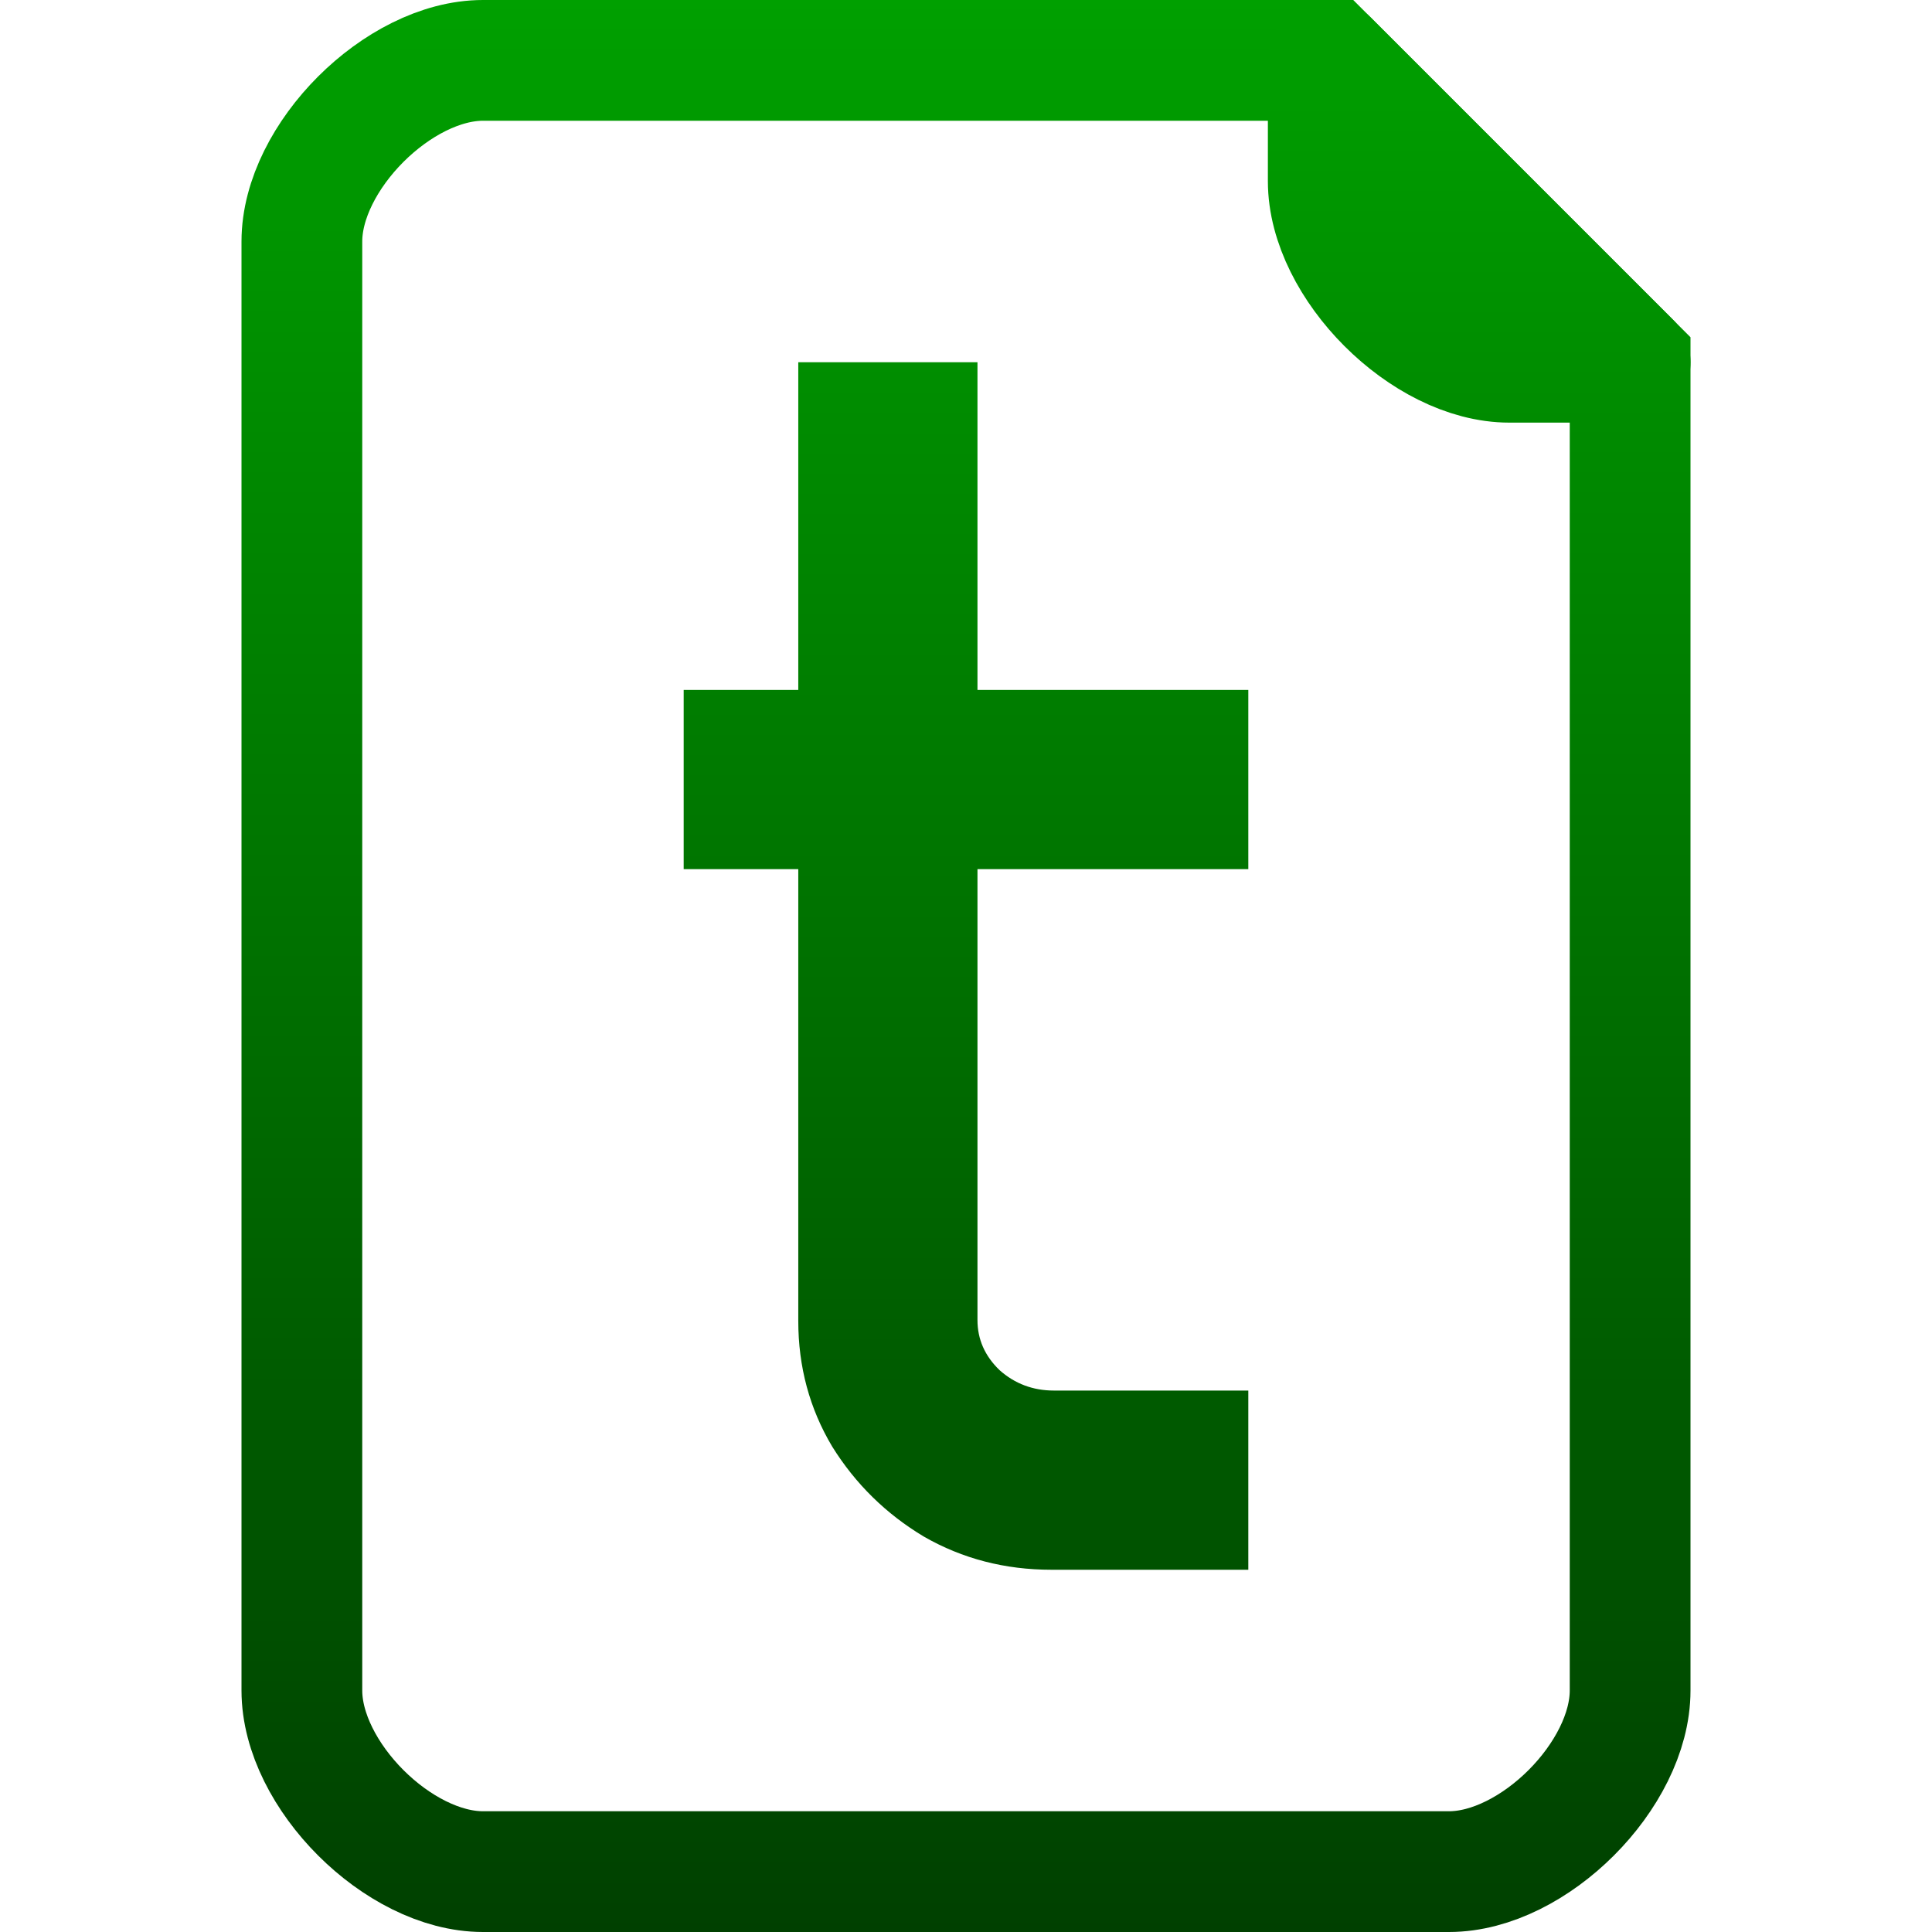
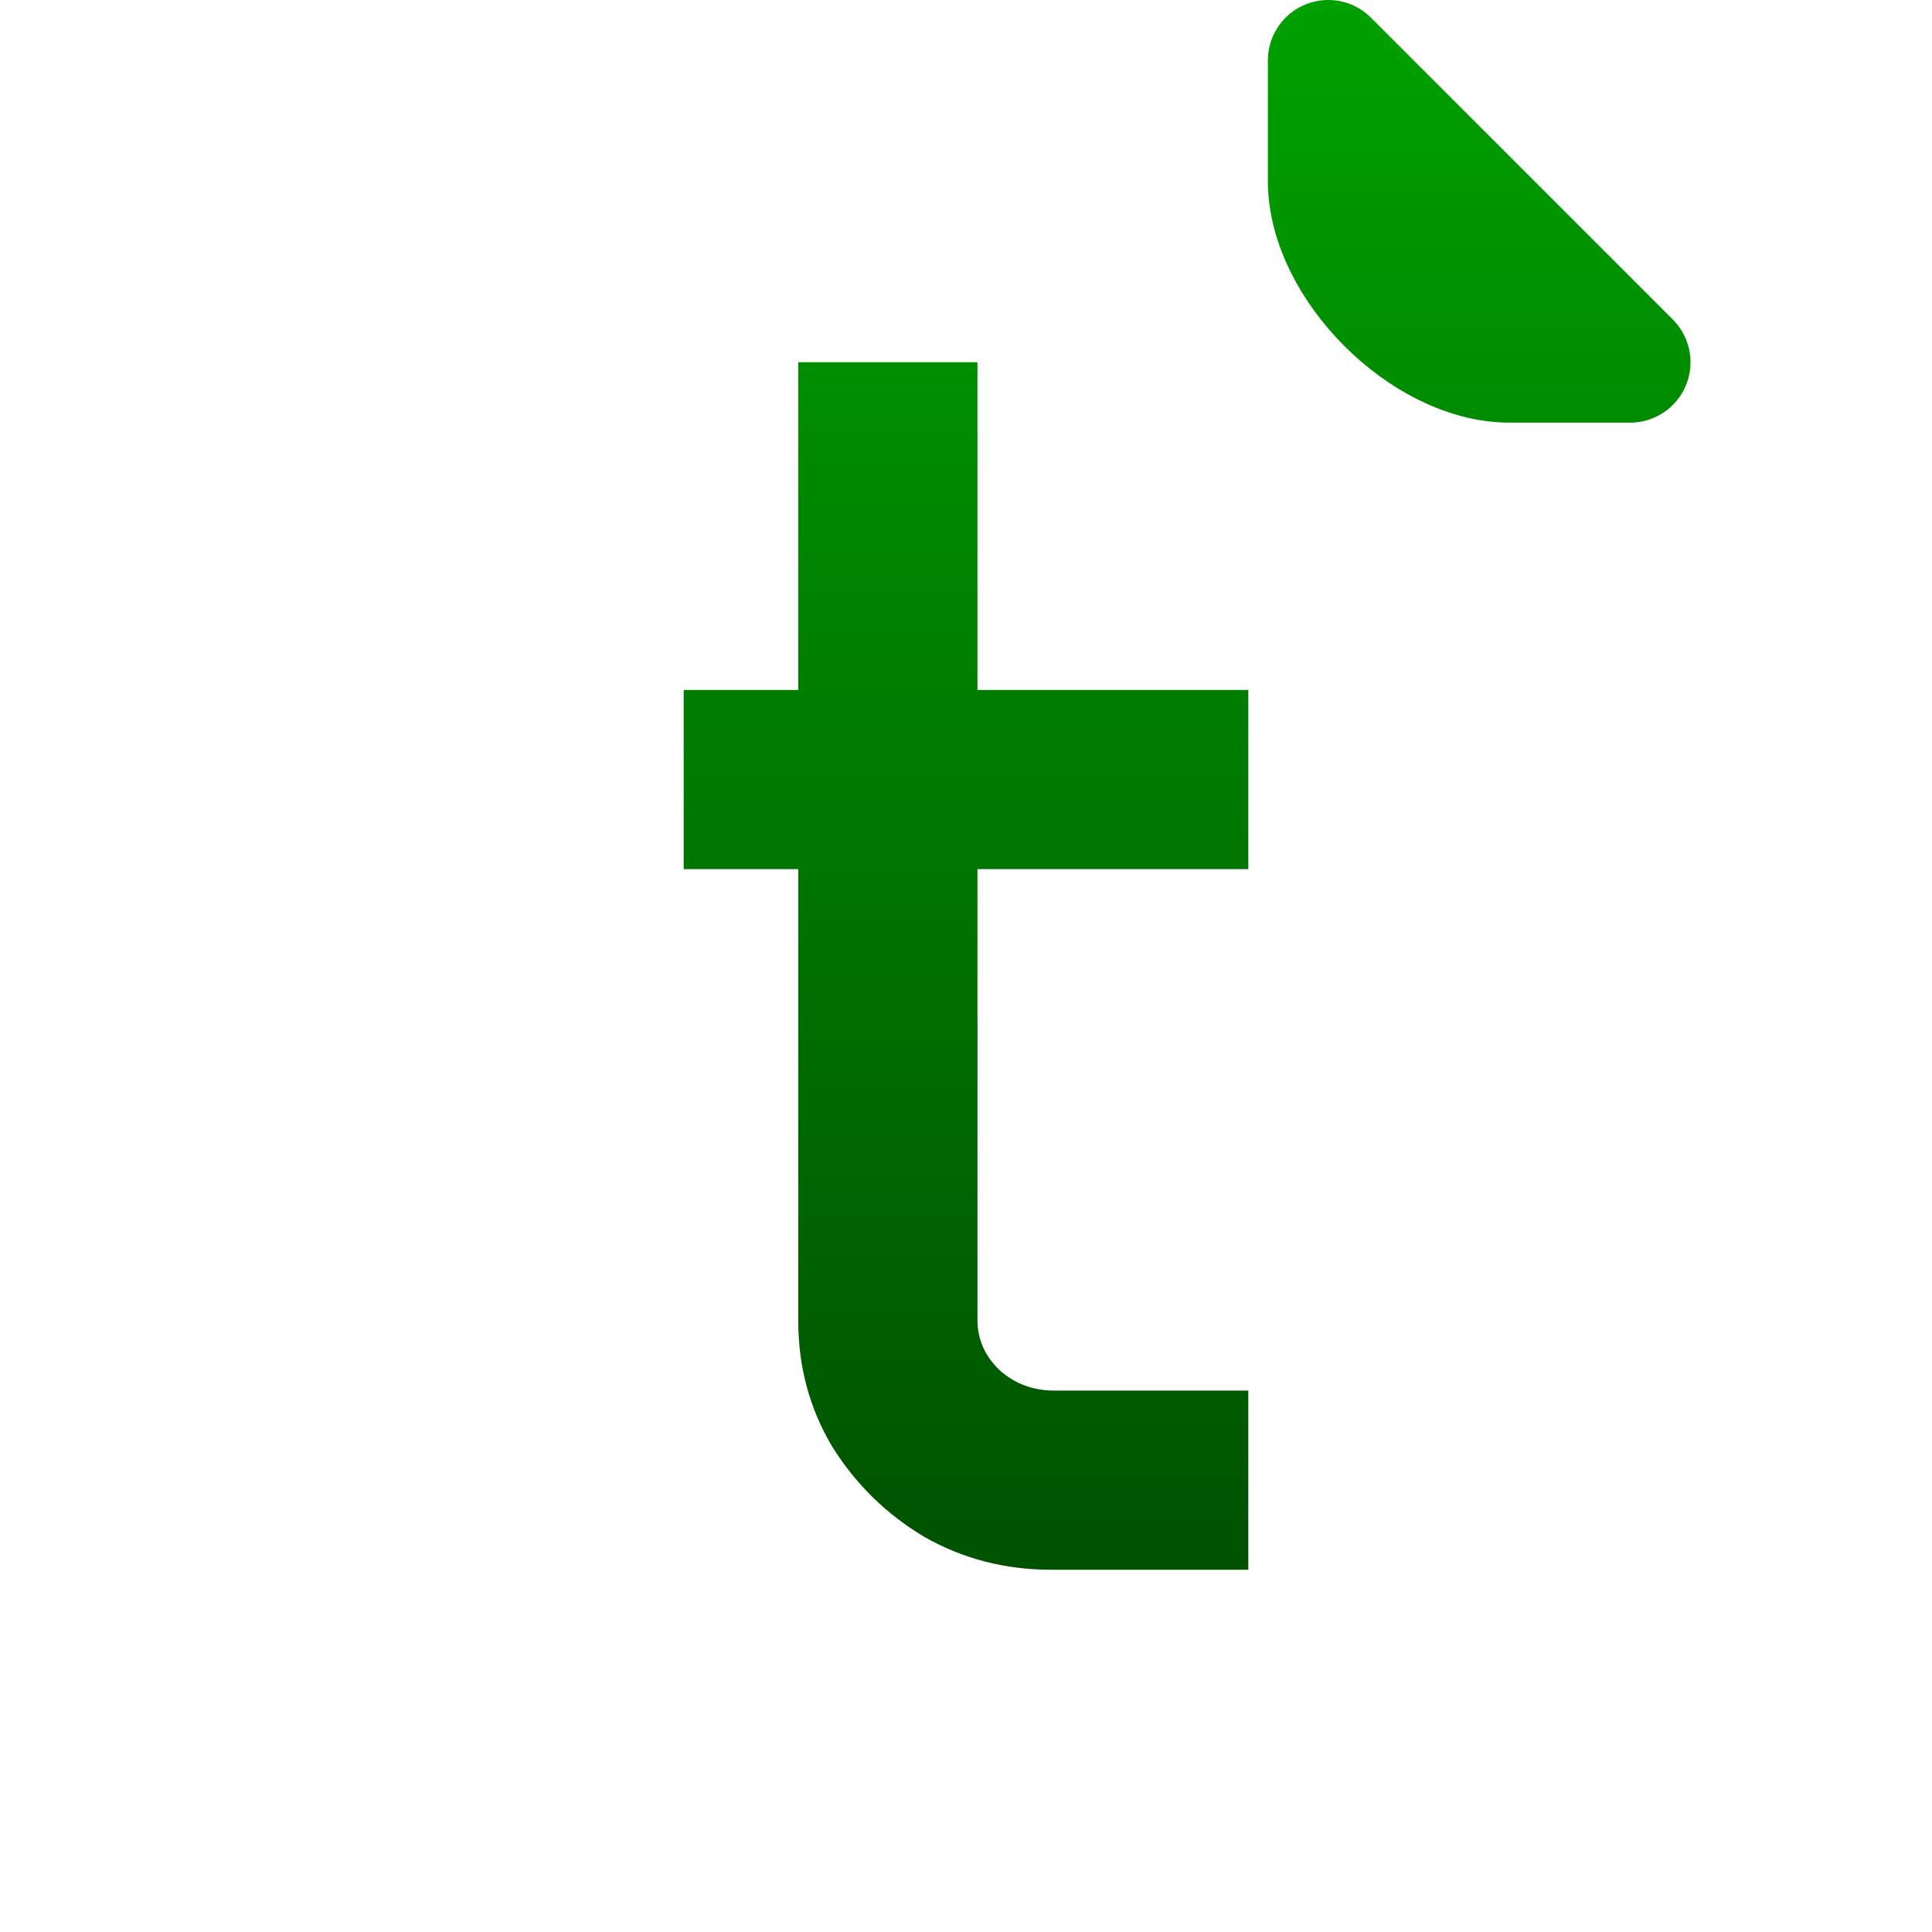
<svg xmlns="http://www.w3.org/2000/svg" xmlns:ns1="http://www.inkscape.org/namespaces/inkscape" xmlns:ns2="http://sodipodi.sourceforge.net/DTD/sodipodi-0.dtd" xmlns:xlink="http://www.w3.org/1999/xlink" width="16mm" height="16mm" viewBox="0 0 16 16" version="1.1" id="svg1" ns1:version="1.4 (e7c3feb100, 2024-10-09)" ns2:docname="favicon.svg">
  <ns2:namedview id="namedview1" pagecolor="#ffffff" bordercolor="#666666" borderopacity="1.0" ns1:showpageshadow="true" ns1:pageopacity="0.0" ns1:pagecheckerboard="false" ns1:deskcolor="#d1d1d1" ns1:document-units="mm" showgrid="true" showguides="true" ns1:zoom="8.9429167" ns1:cx="36.173881" ns1:cy="29.688301" ns1:window-width="1920" ns1:window-height="1029" ns1:window-x="2560" ns1:window-y="360" ns1:window-maximized="1" ns1:current-layer="layer1" showborder="false" borderlayer="true" labelstyle="default">
    <ns1:grid id="grid1" units="mm" originx="0" originy="0" spacingx="0.1" spacingy="0.1" empcolor="#0000ff" empopacity="0.251" color="#0000ff" opacity="0.125" empspacing="5" enabled="true" visible="true" />
  </ns2:namedview>
  <defs id="defs1">
    <linearGradient id="linearGradient8" ns1:collect="always" ns1:label="green">
      <stop style="stop-color:#00a000;stop-opacity:1;" offset="0" id="stop9" />
      <stop style="stop-color:#004000;stop-opacity:1;" offset="1" id="stop8" />
    </linearGradient>
    <ns1:path-effect effect="fillet_chamfer" id="path-effect1" is_visible="true" lpeversion="1" nodesatellites_param="F,0,0,1,0,0,0,1 @ F,0,0,1,0,0,0,1 @ F,0,0,1,0,0,0,1" radius="0" unit="px" method="auto" mode="F" chamfer_steps="1" flexible="false" use_knot_distance="true" apply_no_radius="true" apply_with_radius="true" only_selected="false" hide_knots="false" />
    <linearGradient ns1:collect="always" xlink:href="#linearGradient8" id="linearGradient9" x1="11" y1="10" x2="11" y2="26" gradientUnits="userSpaceOnUse" gradientTransform="translate(-9,-10)" />
    <linearGradient ns1:collect="always" xlink:href="#linearGradient8" id="linearGradient11" x1="12" y1="10" x2="12" y2="26" gradientUnits="userSpaceOnUse" gradientTransform="translate(-10,-10)" />
    <linearGradient ns1:collect="always" xlink:href="#linearGradient8" id="linearGradient13" x1="12" y1="10" x2="12" y2="26" gradientUnits="userSpaceOnUse" gradientTransform="translate(-10,-10)" />
    <linearGradient ns1:collect="always" xlink:href="#linearGradient8" id="linearGradient23" x1="4.675" y1="1.236" x2="4.675" y2="20.047" gradientUnits="userSpaceOnUse" gradientTransform="matrix(0.851,0,0,0.851,-1.976,-1.051)" />
  </defs>
  <g ns1:label="favicon" ns1:groupmode="layer" id="layer1">
-     <path id="rect1" style="fill:none;fill-opacity:1;fill-rule:evenodd;stroke:url(#linearGradient9)" d="m 4,0.5 7,0 2.5,2.5 0,11 c 0,0.7 -0.8,1.5 -1.5,1.5 H 4 c -0.7,0 -1.5,-0.8 -1.5,-1.5 L 2.5,2 c -0,-0.7 0.8,-1.5 1.5,-1.5 z" ns2:nodetypes="sssssssss" ns1:label="page1" />
    <path style="display:inline;fill:url(#linearGradient13);fill-opacity:1;fill-rule:evenodd;stroke:url(#linearGradient11);stroke-width:1;stroke-linecap:round;stroke-linejoin:round;stroke-dasharray:none;stroke-opacity:1" d="m 13.5,3 h -1 c -0.7,0 -1.5,-0.8 -1.5,-1.5 l 0,-1 z" id="path2" ns2:nodetypes="ccccc" ns1:label="fold" />
    <path d="M 5.662,5.714 H 6.611 V 3 h 1.484 v 2.714 h 2.243 v 1.484 H 8.095 V 10.932 q 0,0.239 0.183,0.415 0.19,0.169 0.45,0.169 h 1.61 v 1.484 H 8.707 q -0.577,0 -1.055,-0.274 Q 7.181,12.444 6.892,11.98 6.611,11.509 6.611,10.94 V 7.198 H 5.662 Z" id="t" style="font-size:16.933px;line-height:125%;font-family:Anta;-inkscape-font-specification:'Anta, Normal';letter-spacing:0px;word-spacing:0px;fill:url(#linearGradient23);stroke-width:0.225px;stroke-opacity:0" aria-label="t" />
  </g>
</svg>